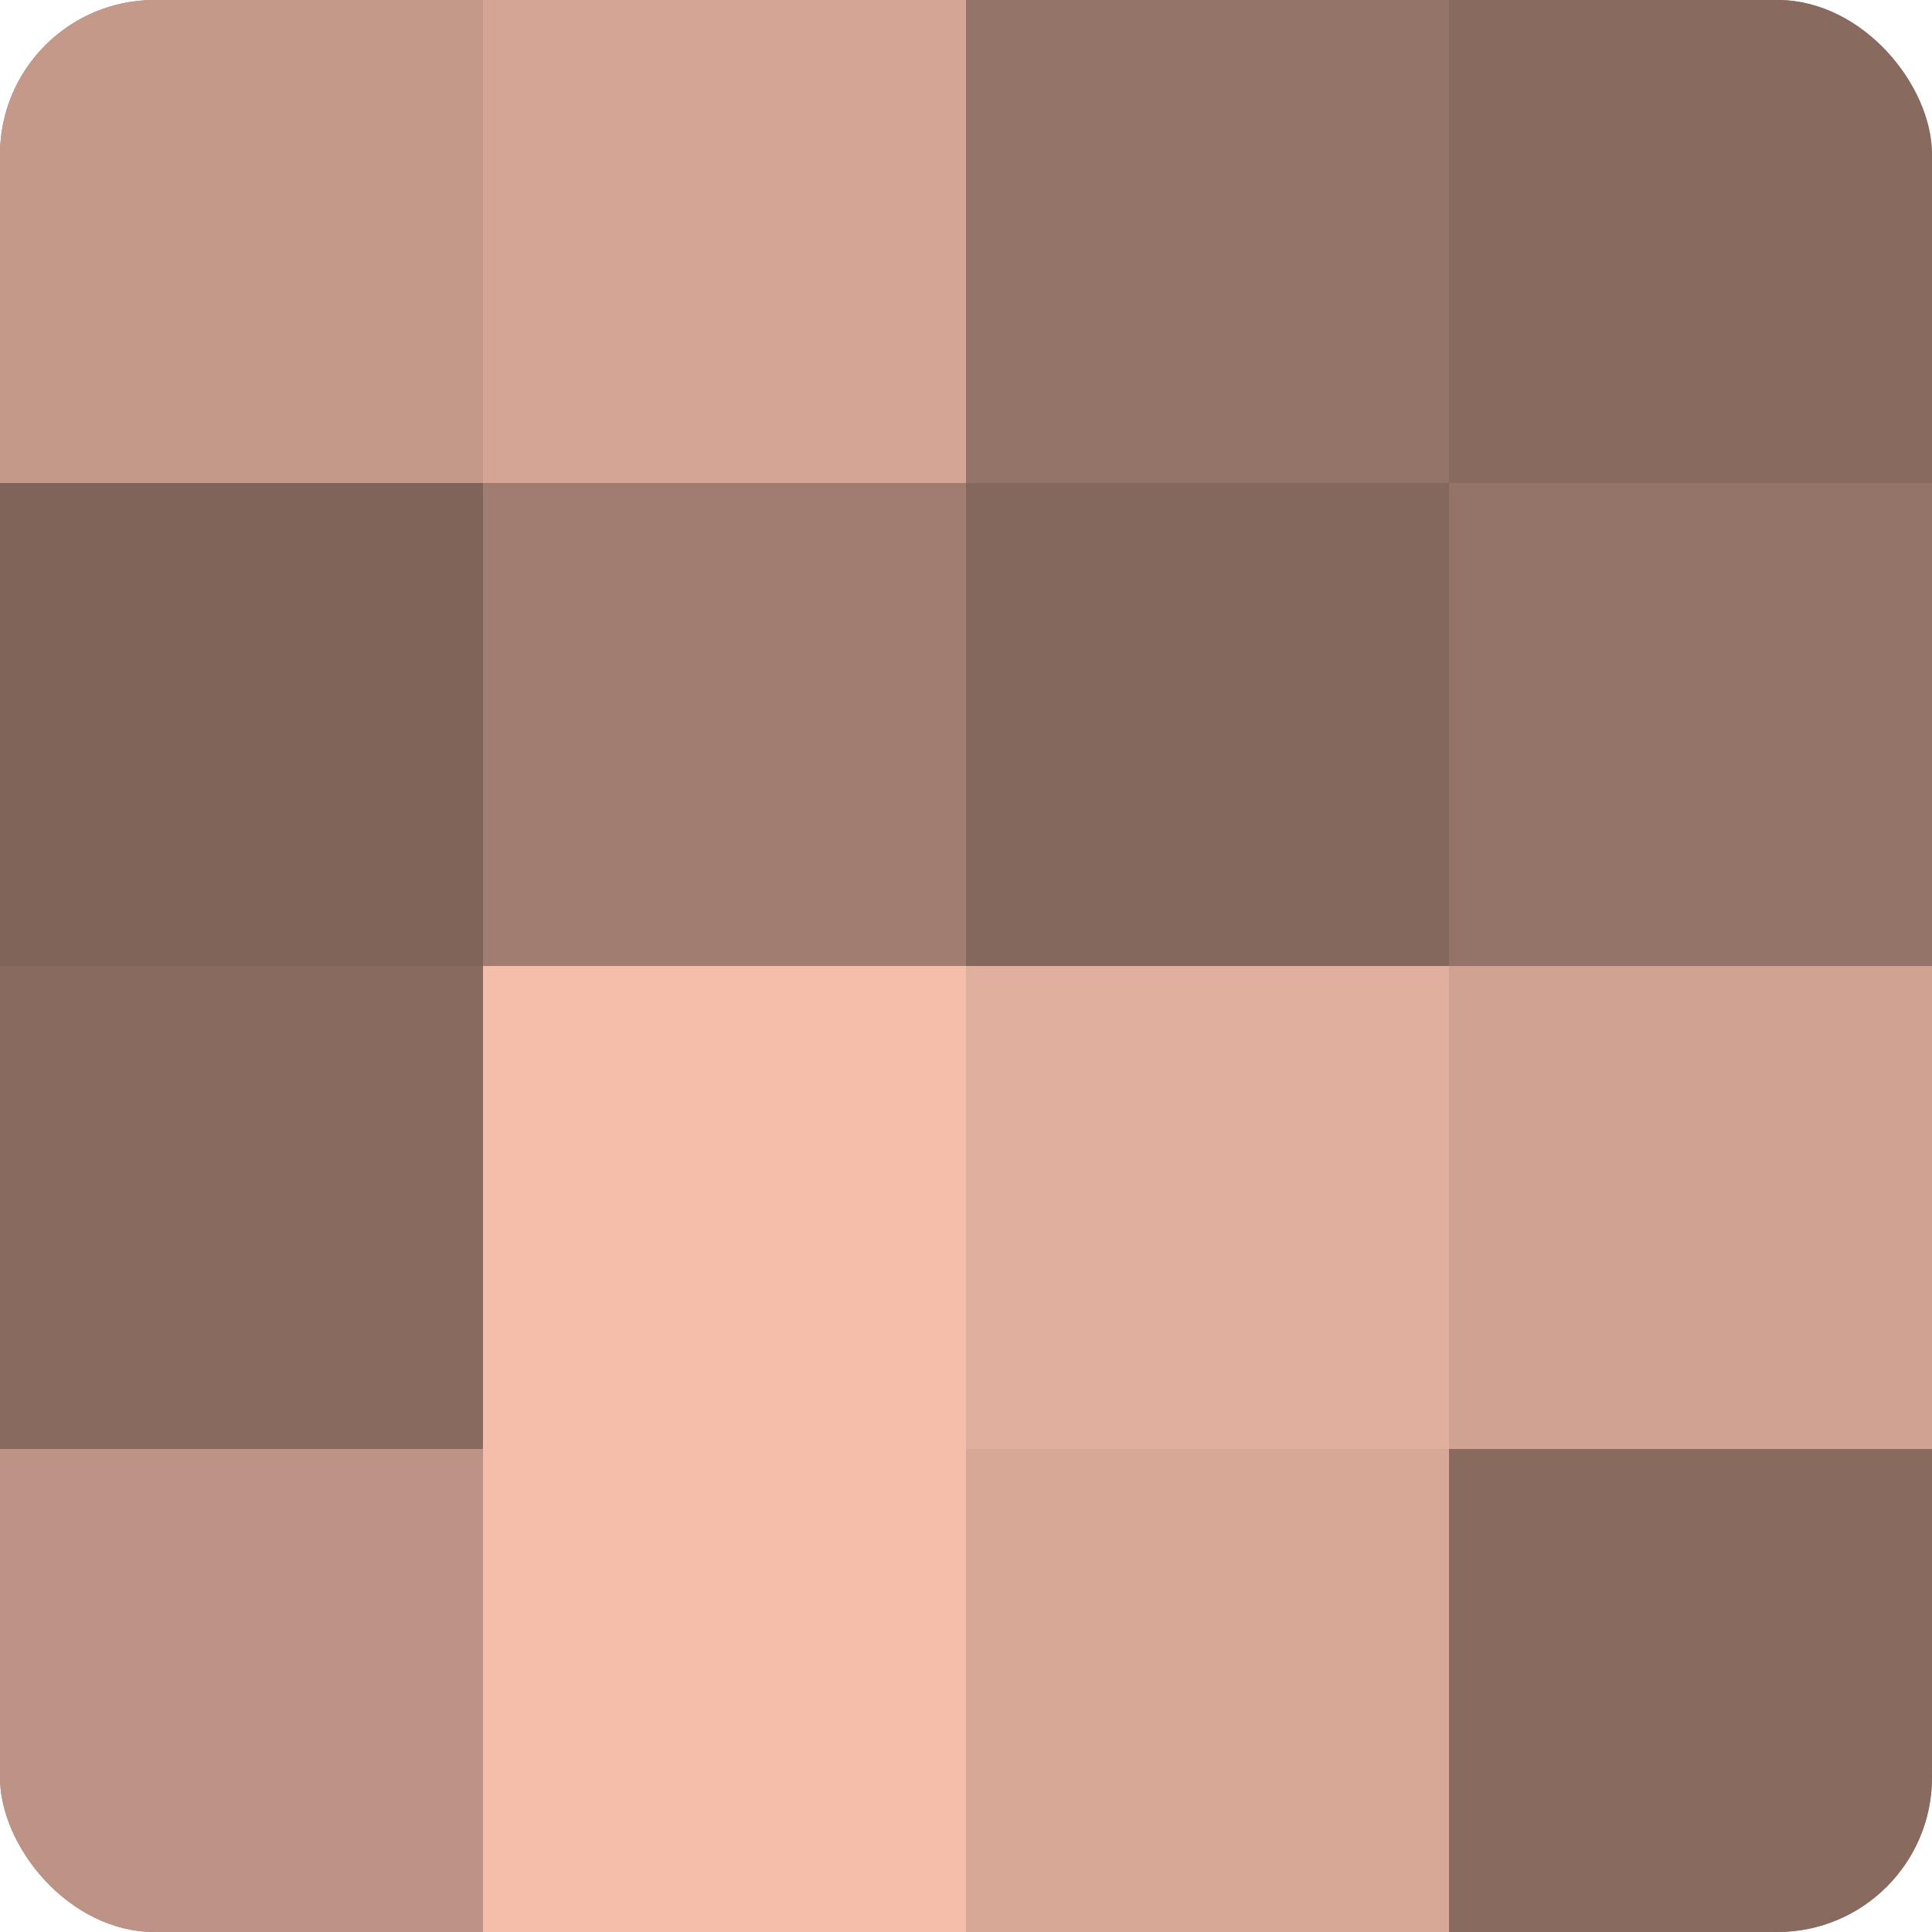
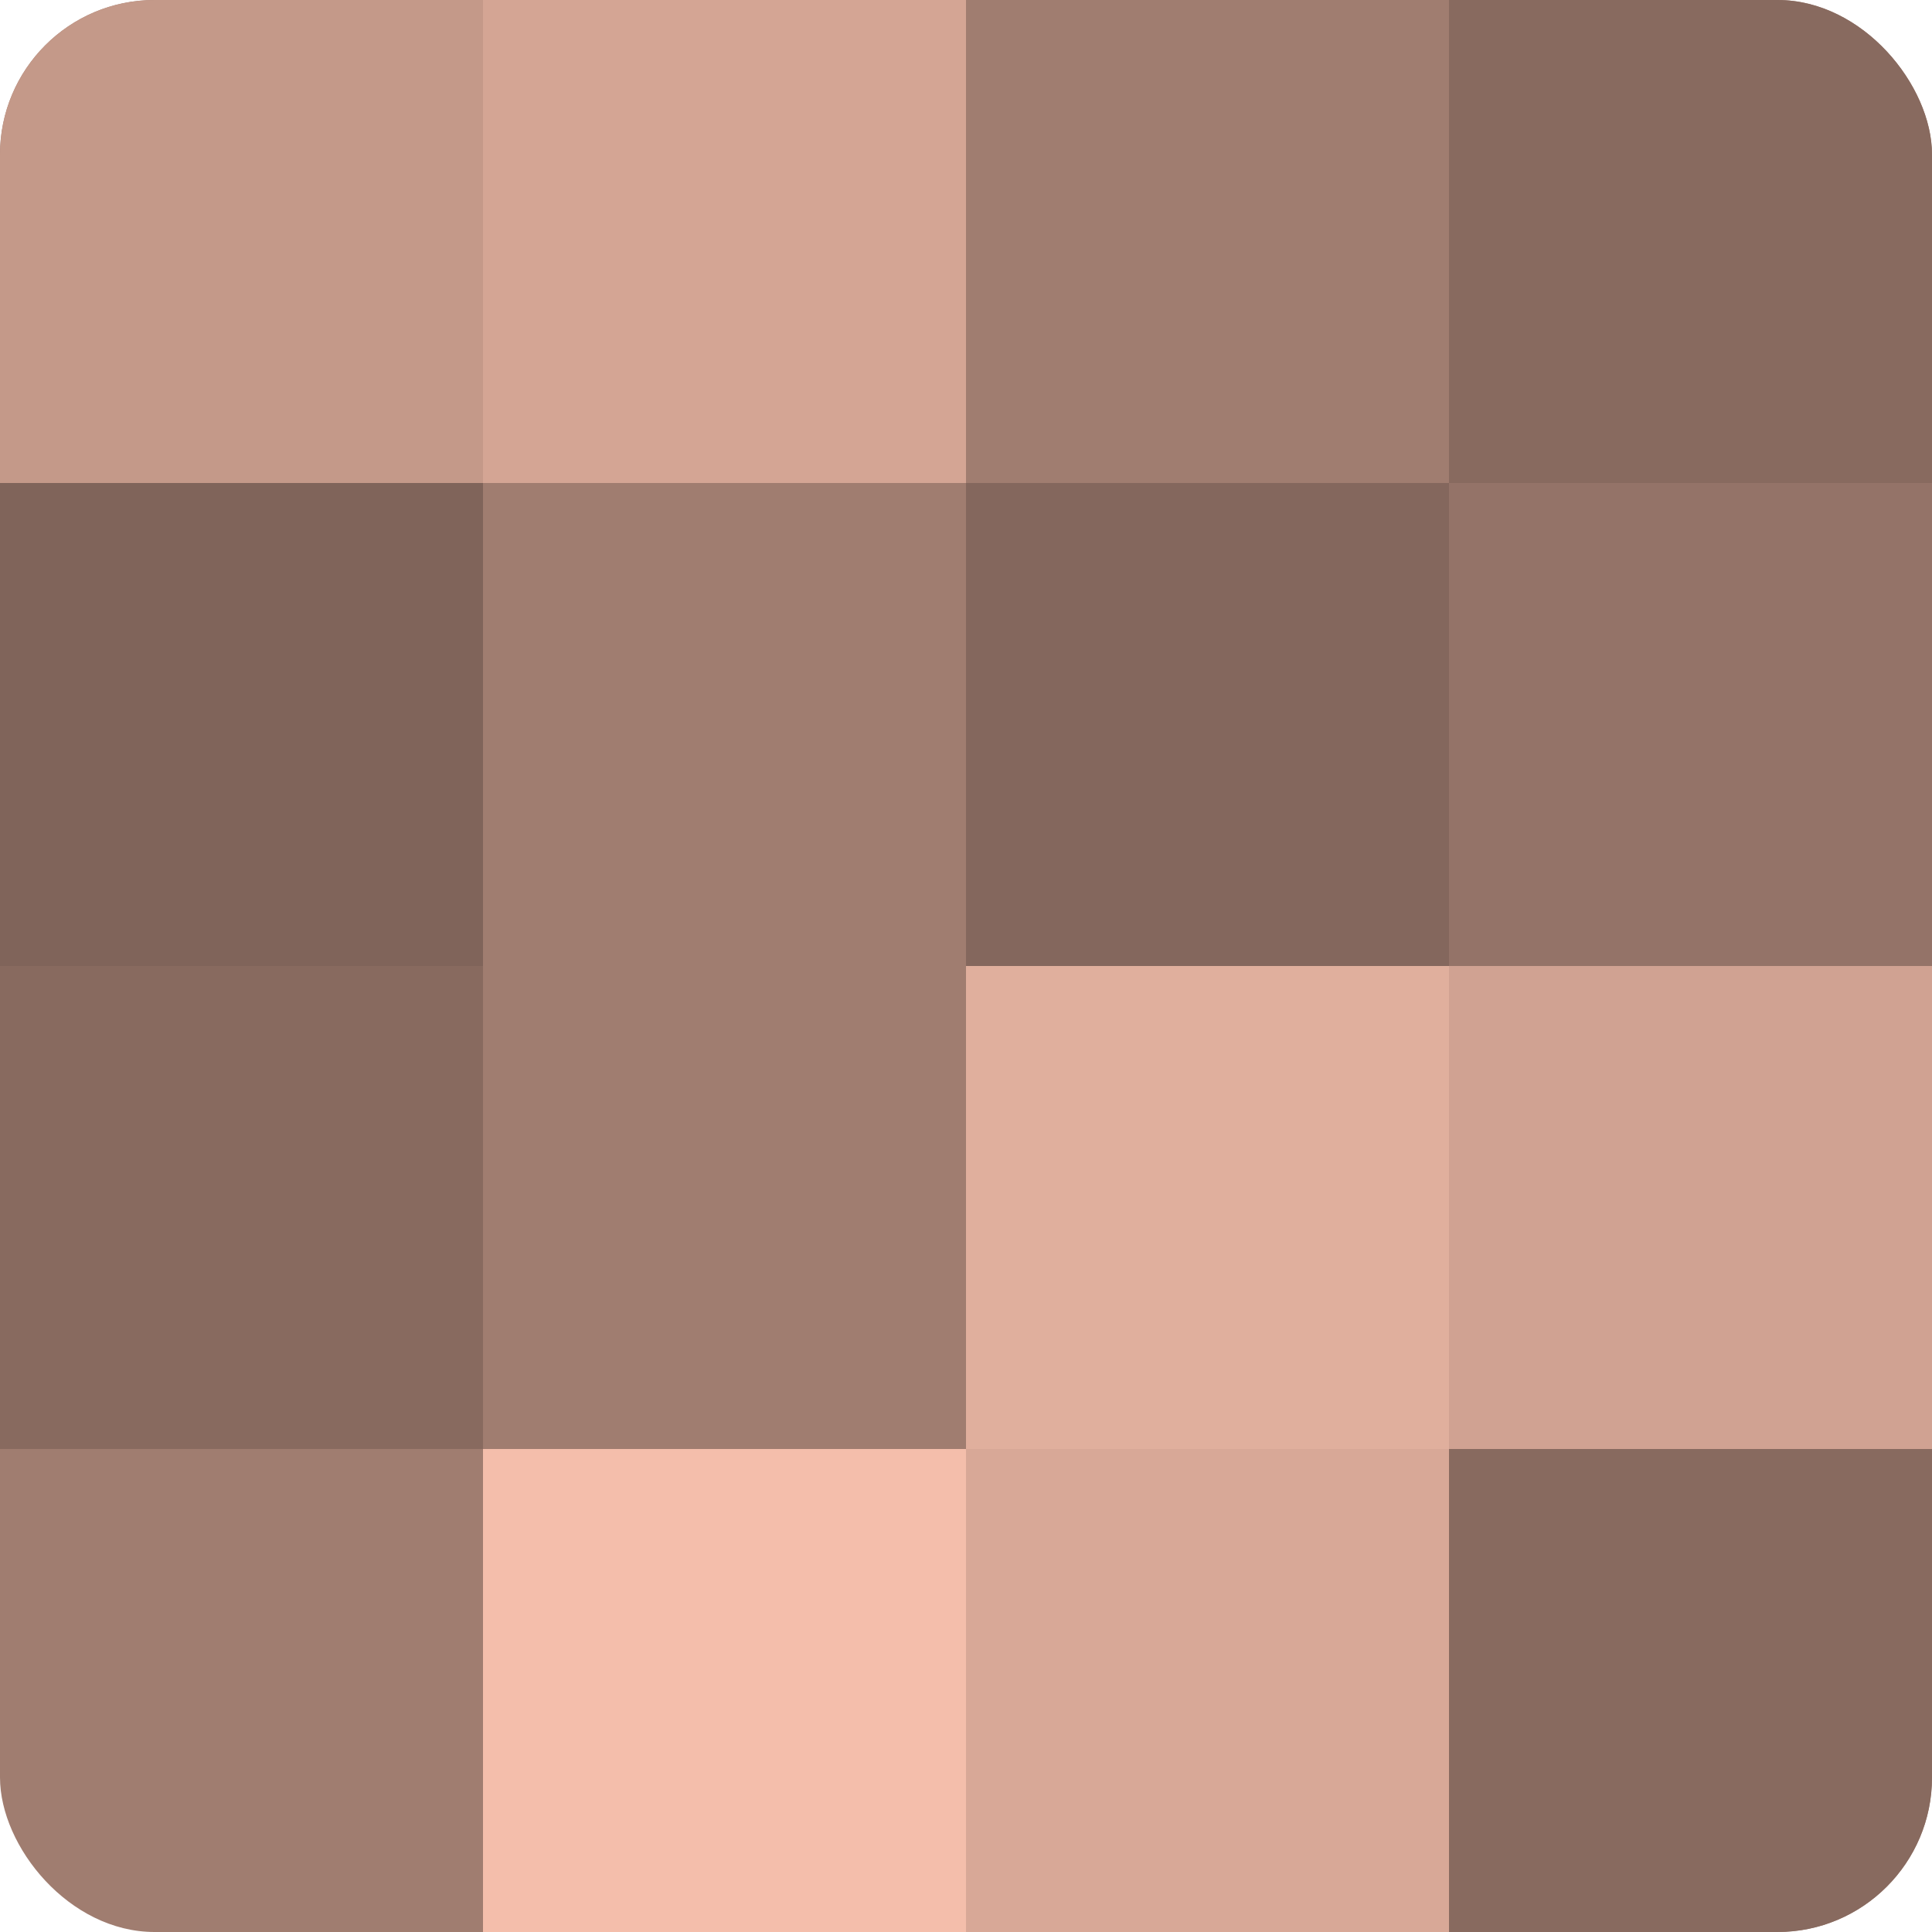
<svg xmlns="http://www.w3.org/2000/svg" width="60" height="60" viewBox="0 0 100 100" preserveAspectRatio="xMidYMid meet">
  <defs>
    <clipPath id="c" width="100" height="100">
      <rect width="100" height="100" rx="8" ry="8" />
    </clipPath>
  </defs>
  <g clip-path="url(#c)">
    <rect width="100" height="100" fill="#a07d70" />
    <rect width="25" height="25" fill="#c49989" />
    <rect y="25" width="25" height="25" fill="#80645a" />
    <rect y="50" width="25" height="25" fill="#886a5f" />
-     <rect y="75" width="25" height="25" fill="#bc9384" />
    <rect x="25" width="25" height="25" fill="#d4a594" />
    <rect x="25" y="25" width="25" height="25" fill="#a07d70" />
-     <rect x="25" y="50" width="25" height="25" fill="#f4beab" />
    <rect x="25" y="75" width="25" height="25" fill="#f4beab" />
-     <rect x="50" width="25" height="25" fill="#947368" />
    <rect x="50" y="25" width="25" height="25" fill="#84675d" />
    <rect x="50" y="50" width="25" height="25" fill="#e0af9d" />
    <rect x="50" y="75" width="25" height="25" fill="#d8a897" />
    <rect x="75" width="25" height="25" fill="#886a5f" />
    <rect x="75" y="25" width="25" height="25" fill="#947368" />
    <rect x="75" y="50" width="25" height="25" fill="#d0a292" />
    <rect x="75" y="75" width="25" height="25" fill="#886a5f" />
  </g>
</svg>